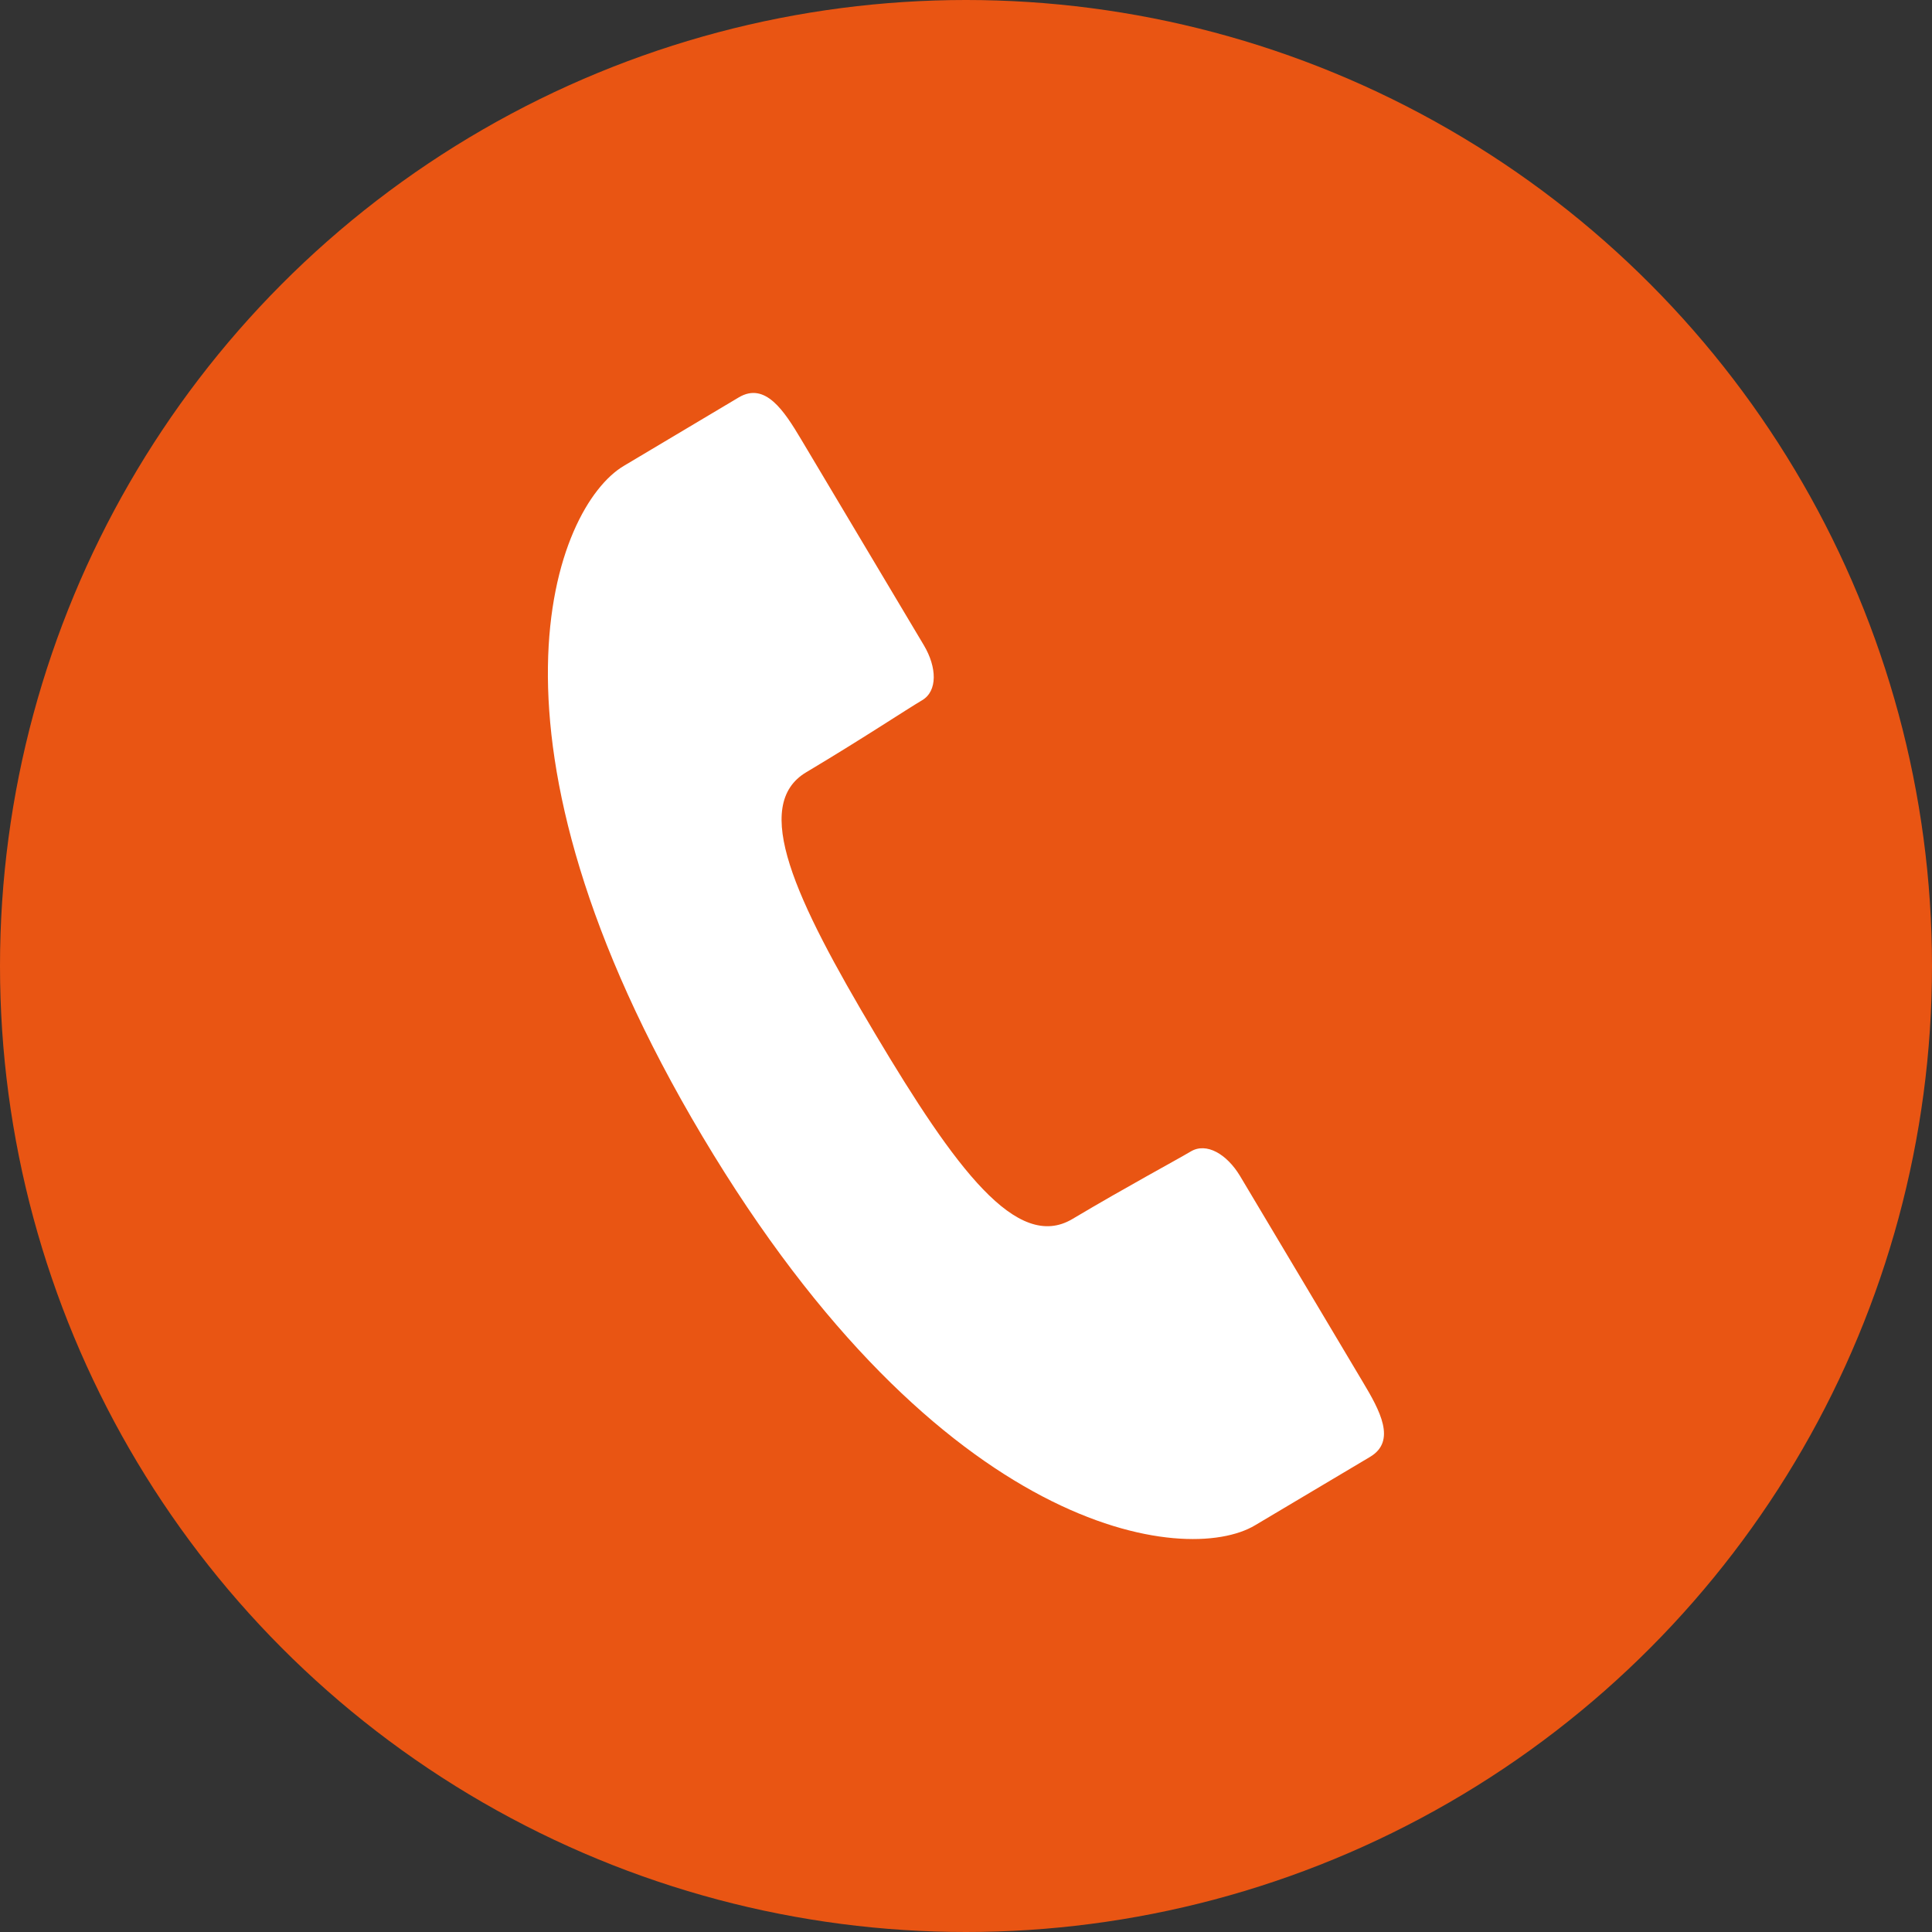
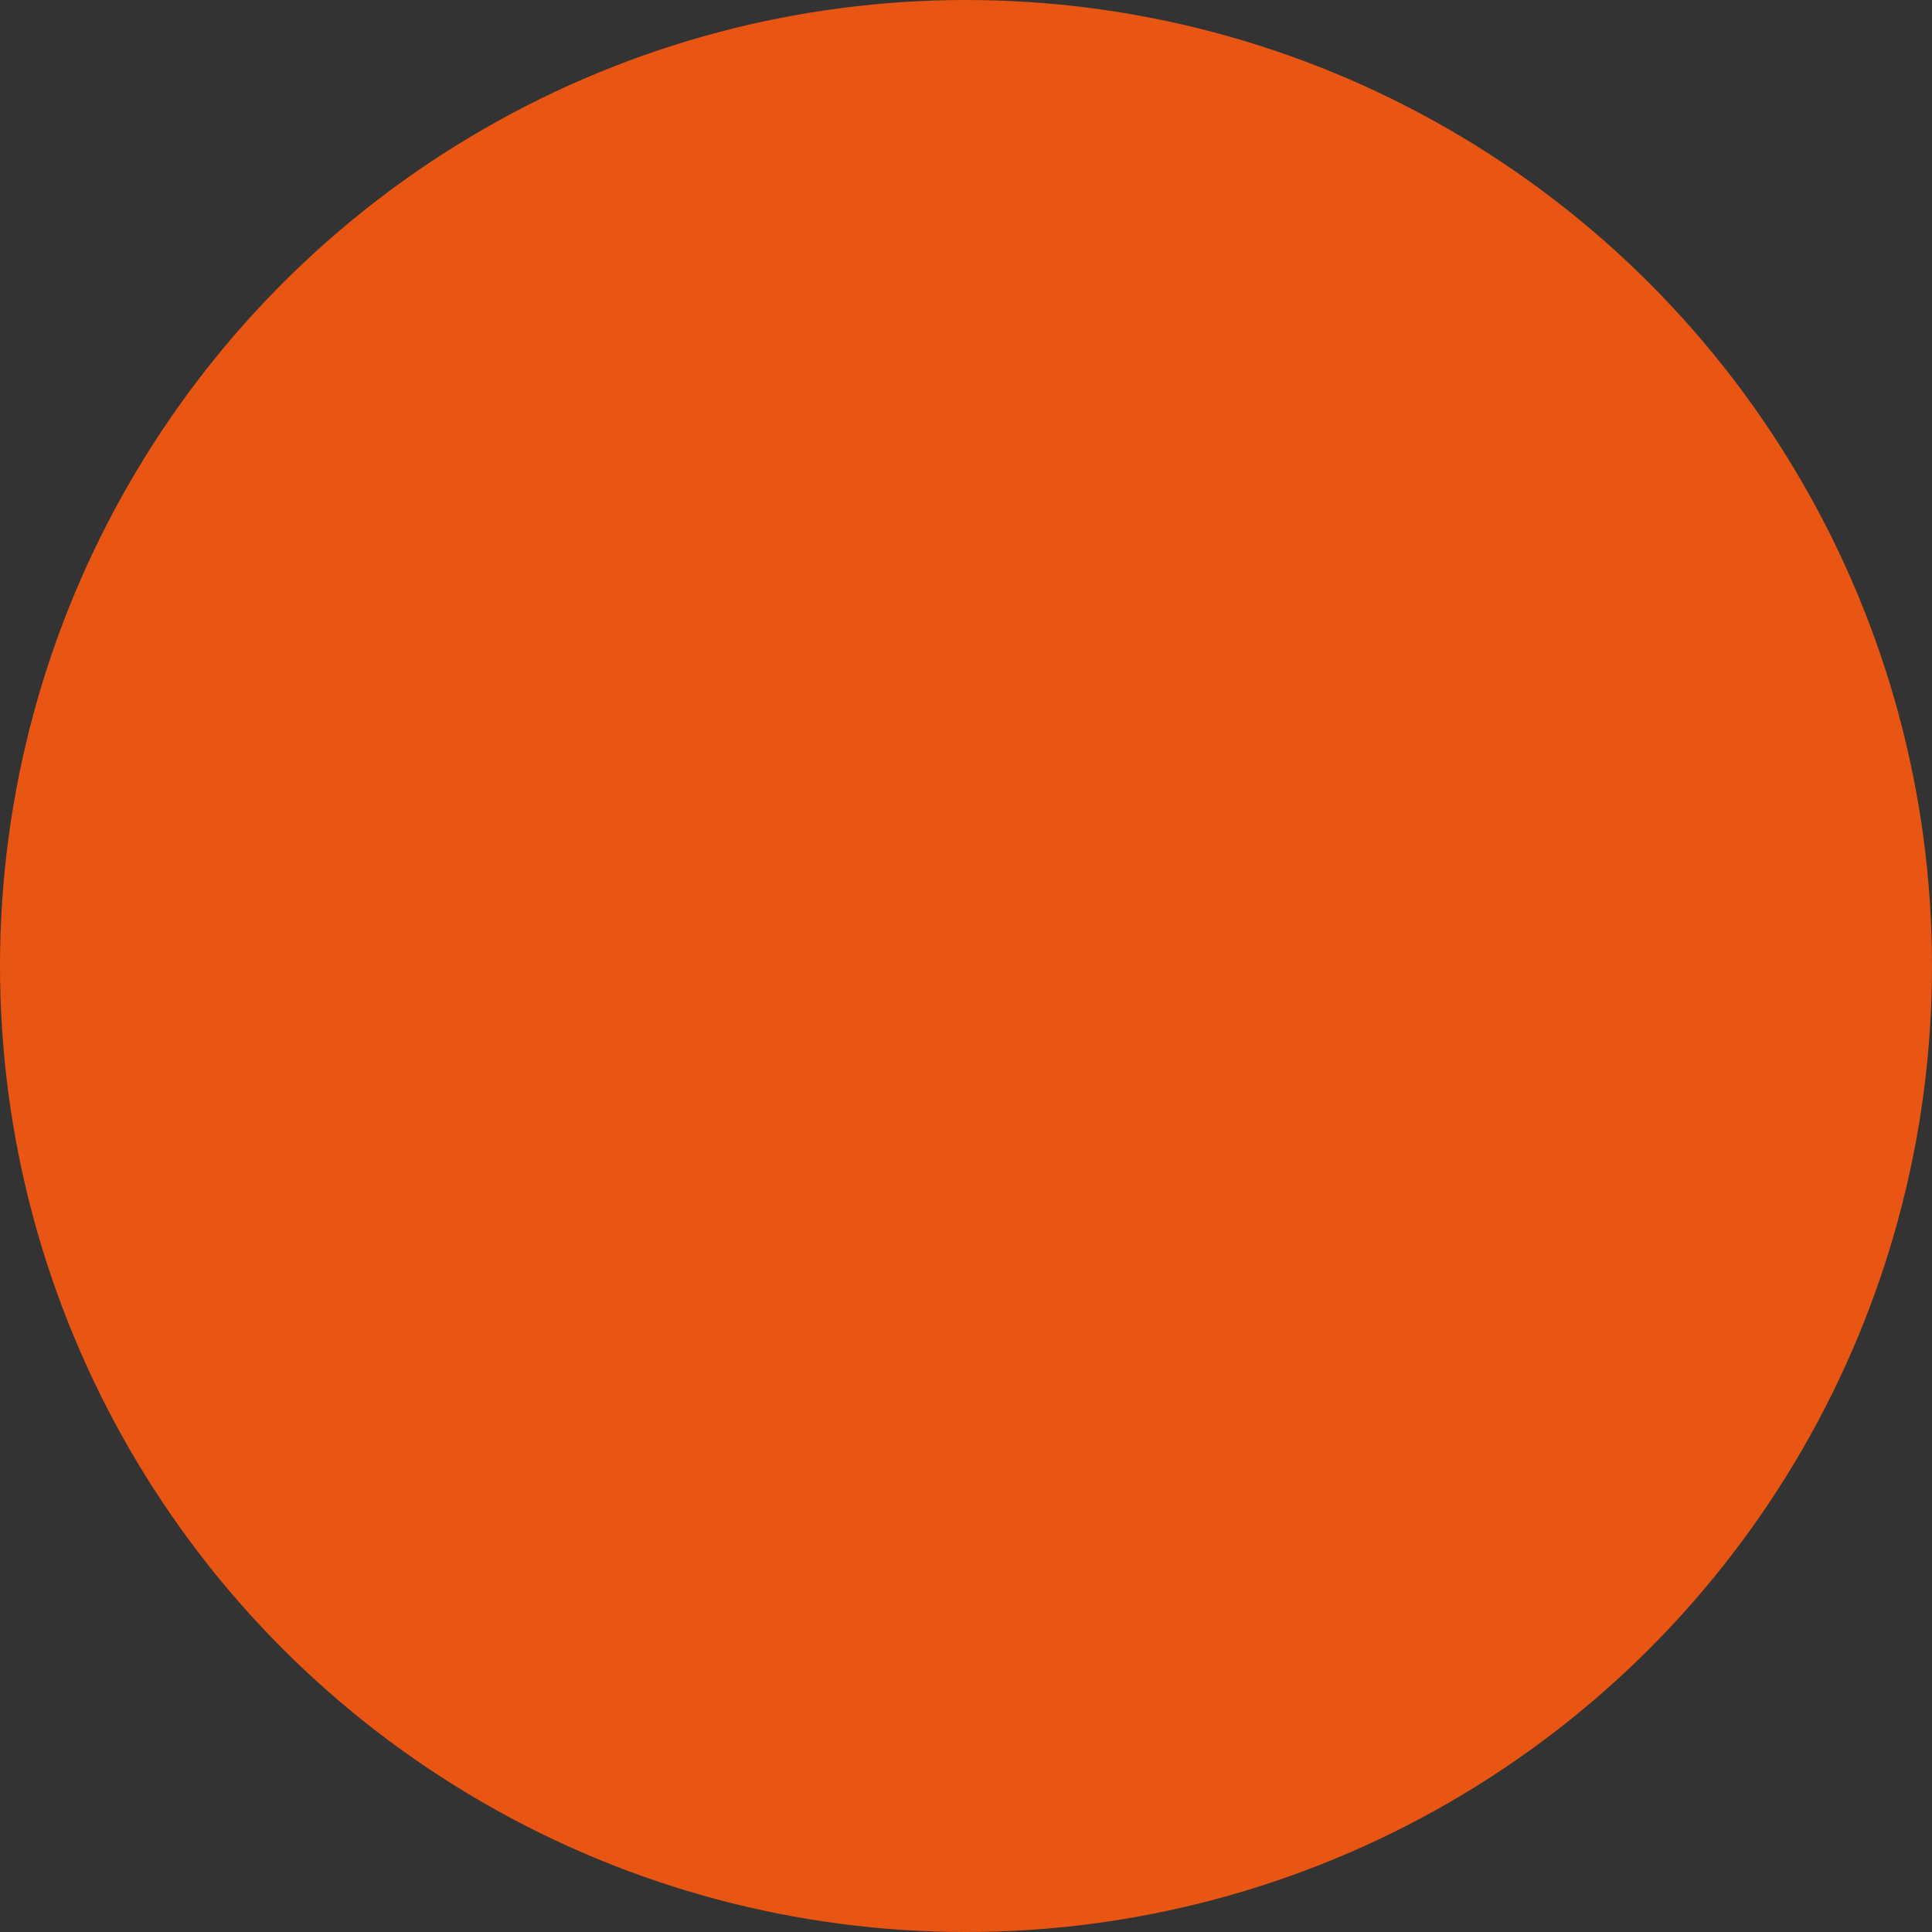
<svg xmlns="http://www.w3.org/2000/svg" viewBox="0 0 52 52">
  <rect x="0" y="0" width="52" height="52" fill="#333333" stroke="none" />
  <title>icon_tel_red</title>
  <g id="レイヤー_2" data-name="レイヤー 2">
    <g id="レイヤー_1-2" data-name="レイヤー 1">
      <circle cx="26" cy="26" r="26" style="fill:#e95513" />
-       <path d="M21.7,20.785c1.488-.886,2.7-1.691,3.119-1.938s.4-.885.047-1.48l-3.3-5.536c-.461-.774-.969-1.561-1.684-1.134l-3.095,1.844c-1.846,1.1-4.3,7.276,2.123,18.052S31.933,42.154,33.777,41.055l3.1-1.844c.714-.426.265-1.246-.2-2.021,0,0-2.942-4.941-3.3-5.536s-.906-.912-1.324-.664-1.7.934-3.19,1.82-3.145-1.353-5.308-4.984S20.214,21.672,21.7,20.785Z" style="fill:#fff" />
    </g>
  </g>
</svg>